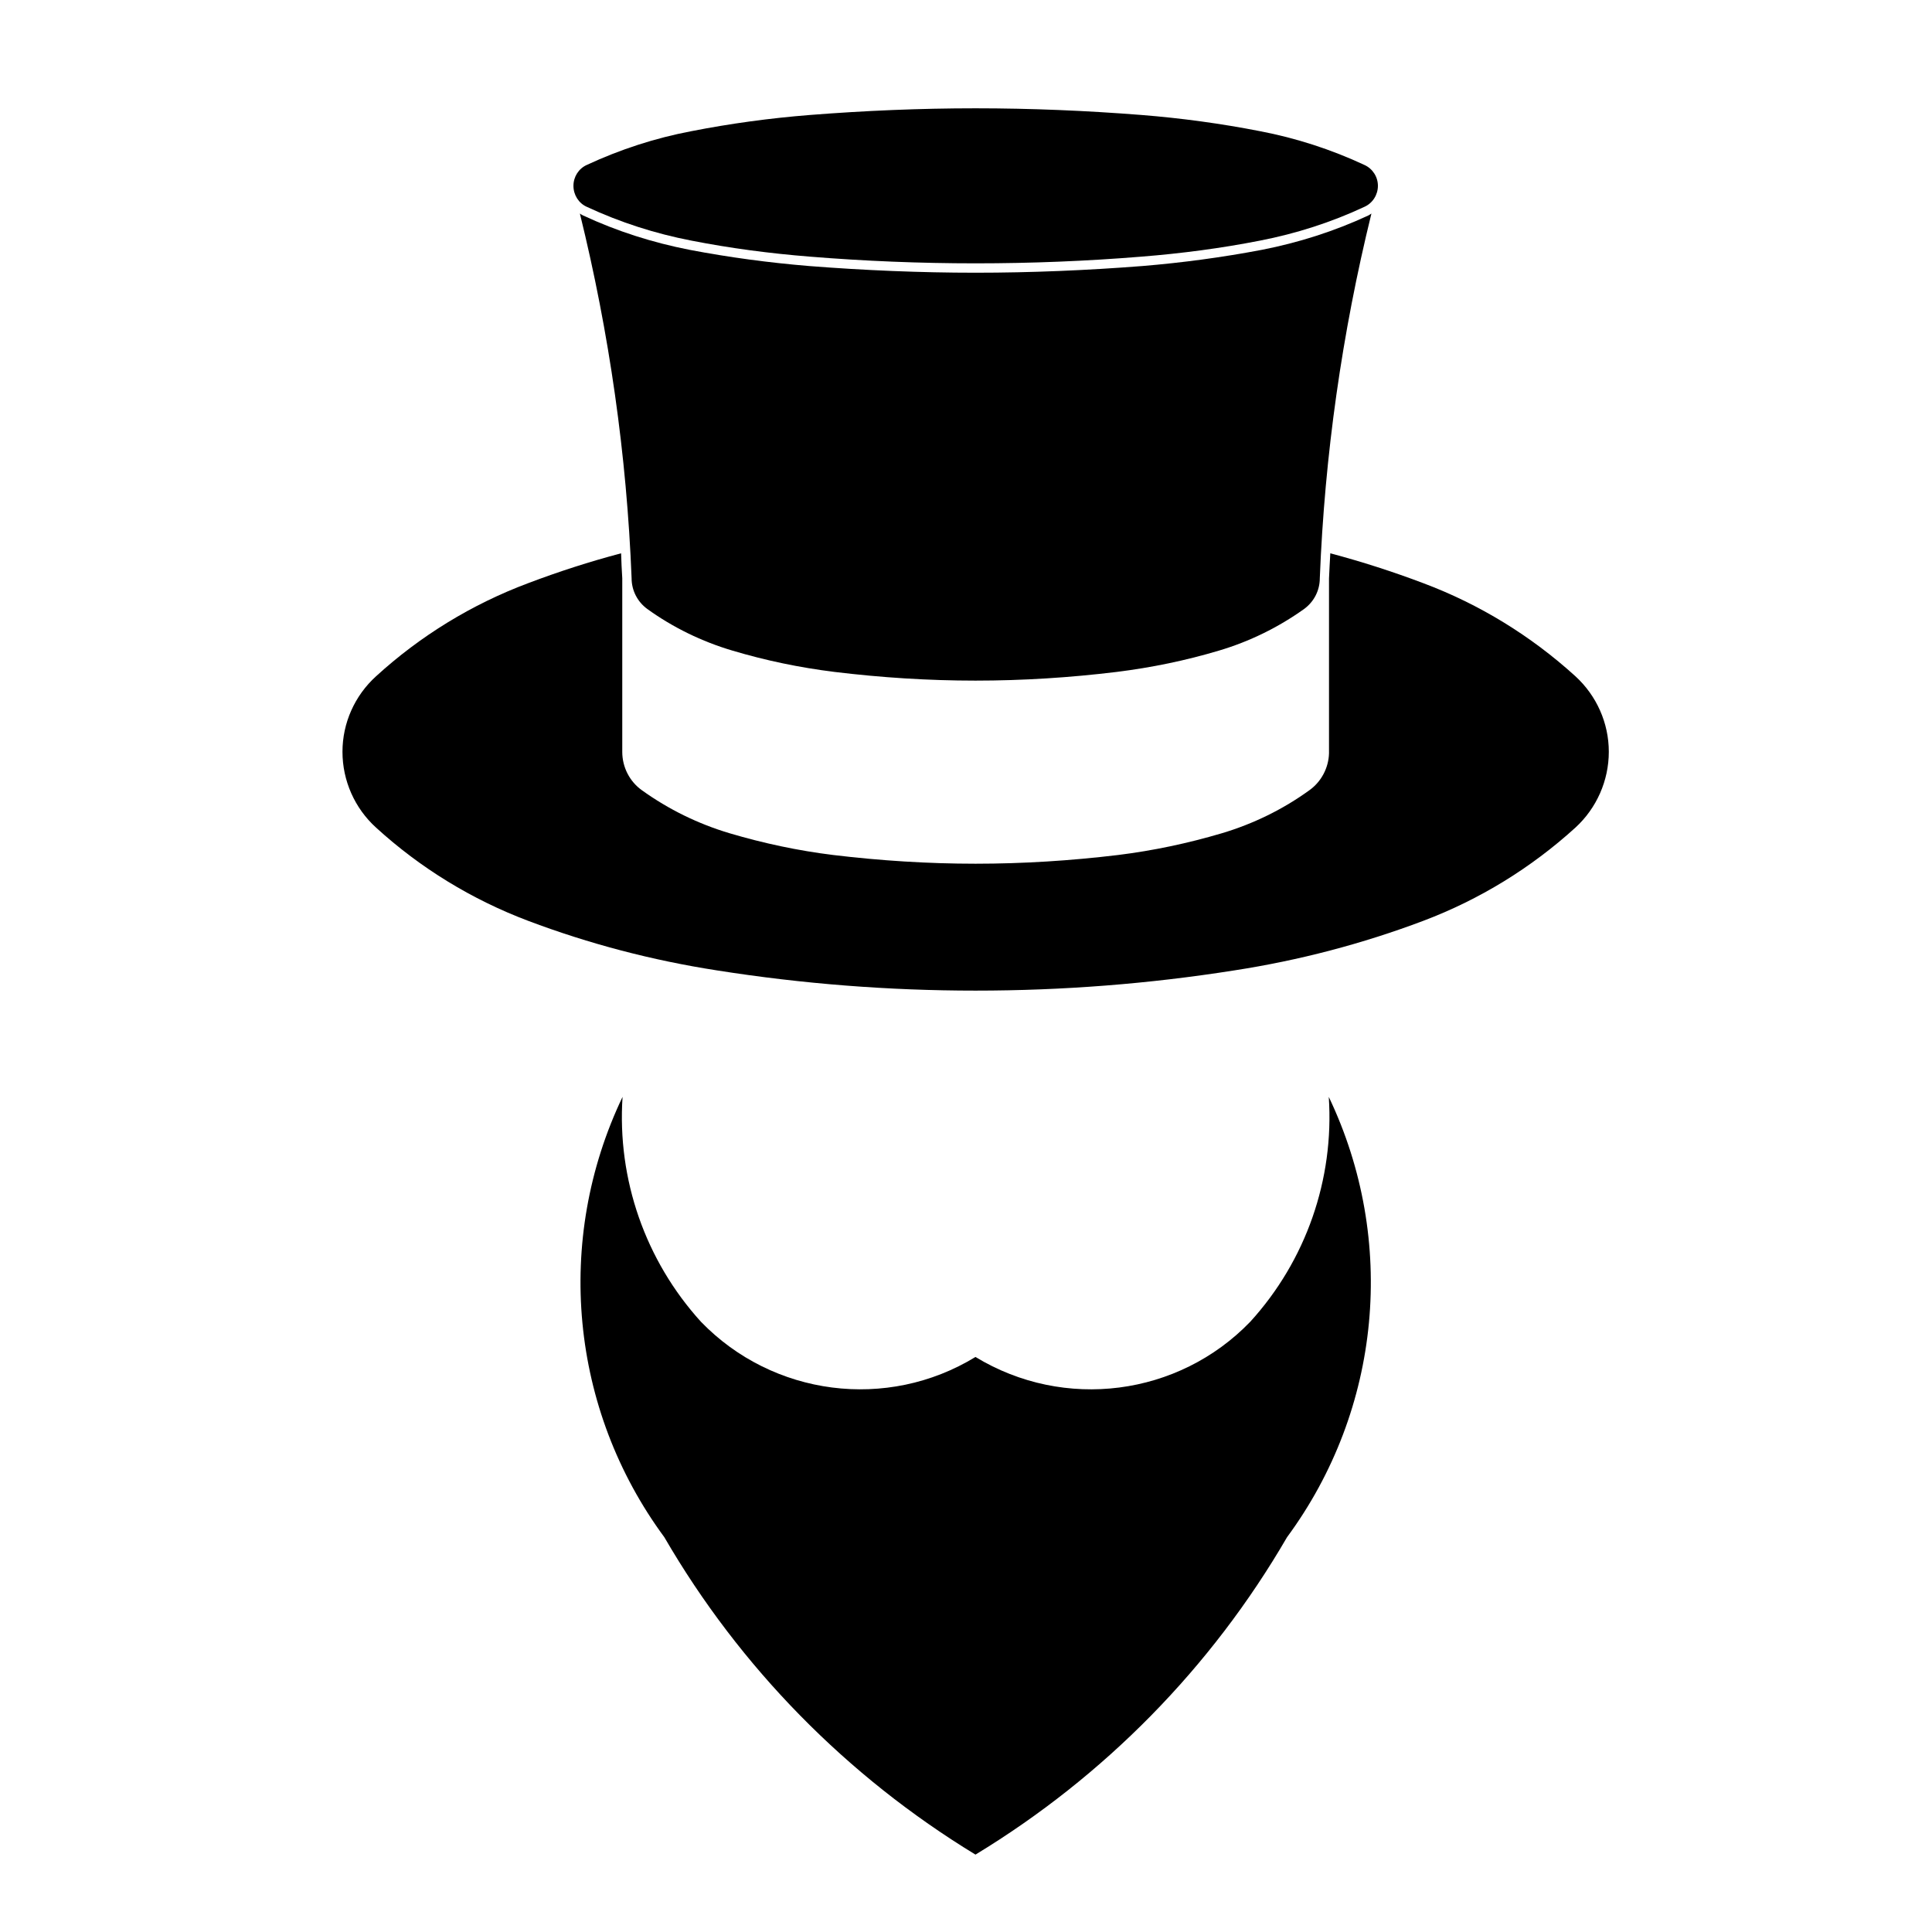
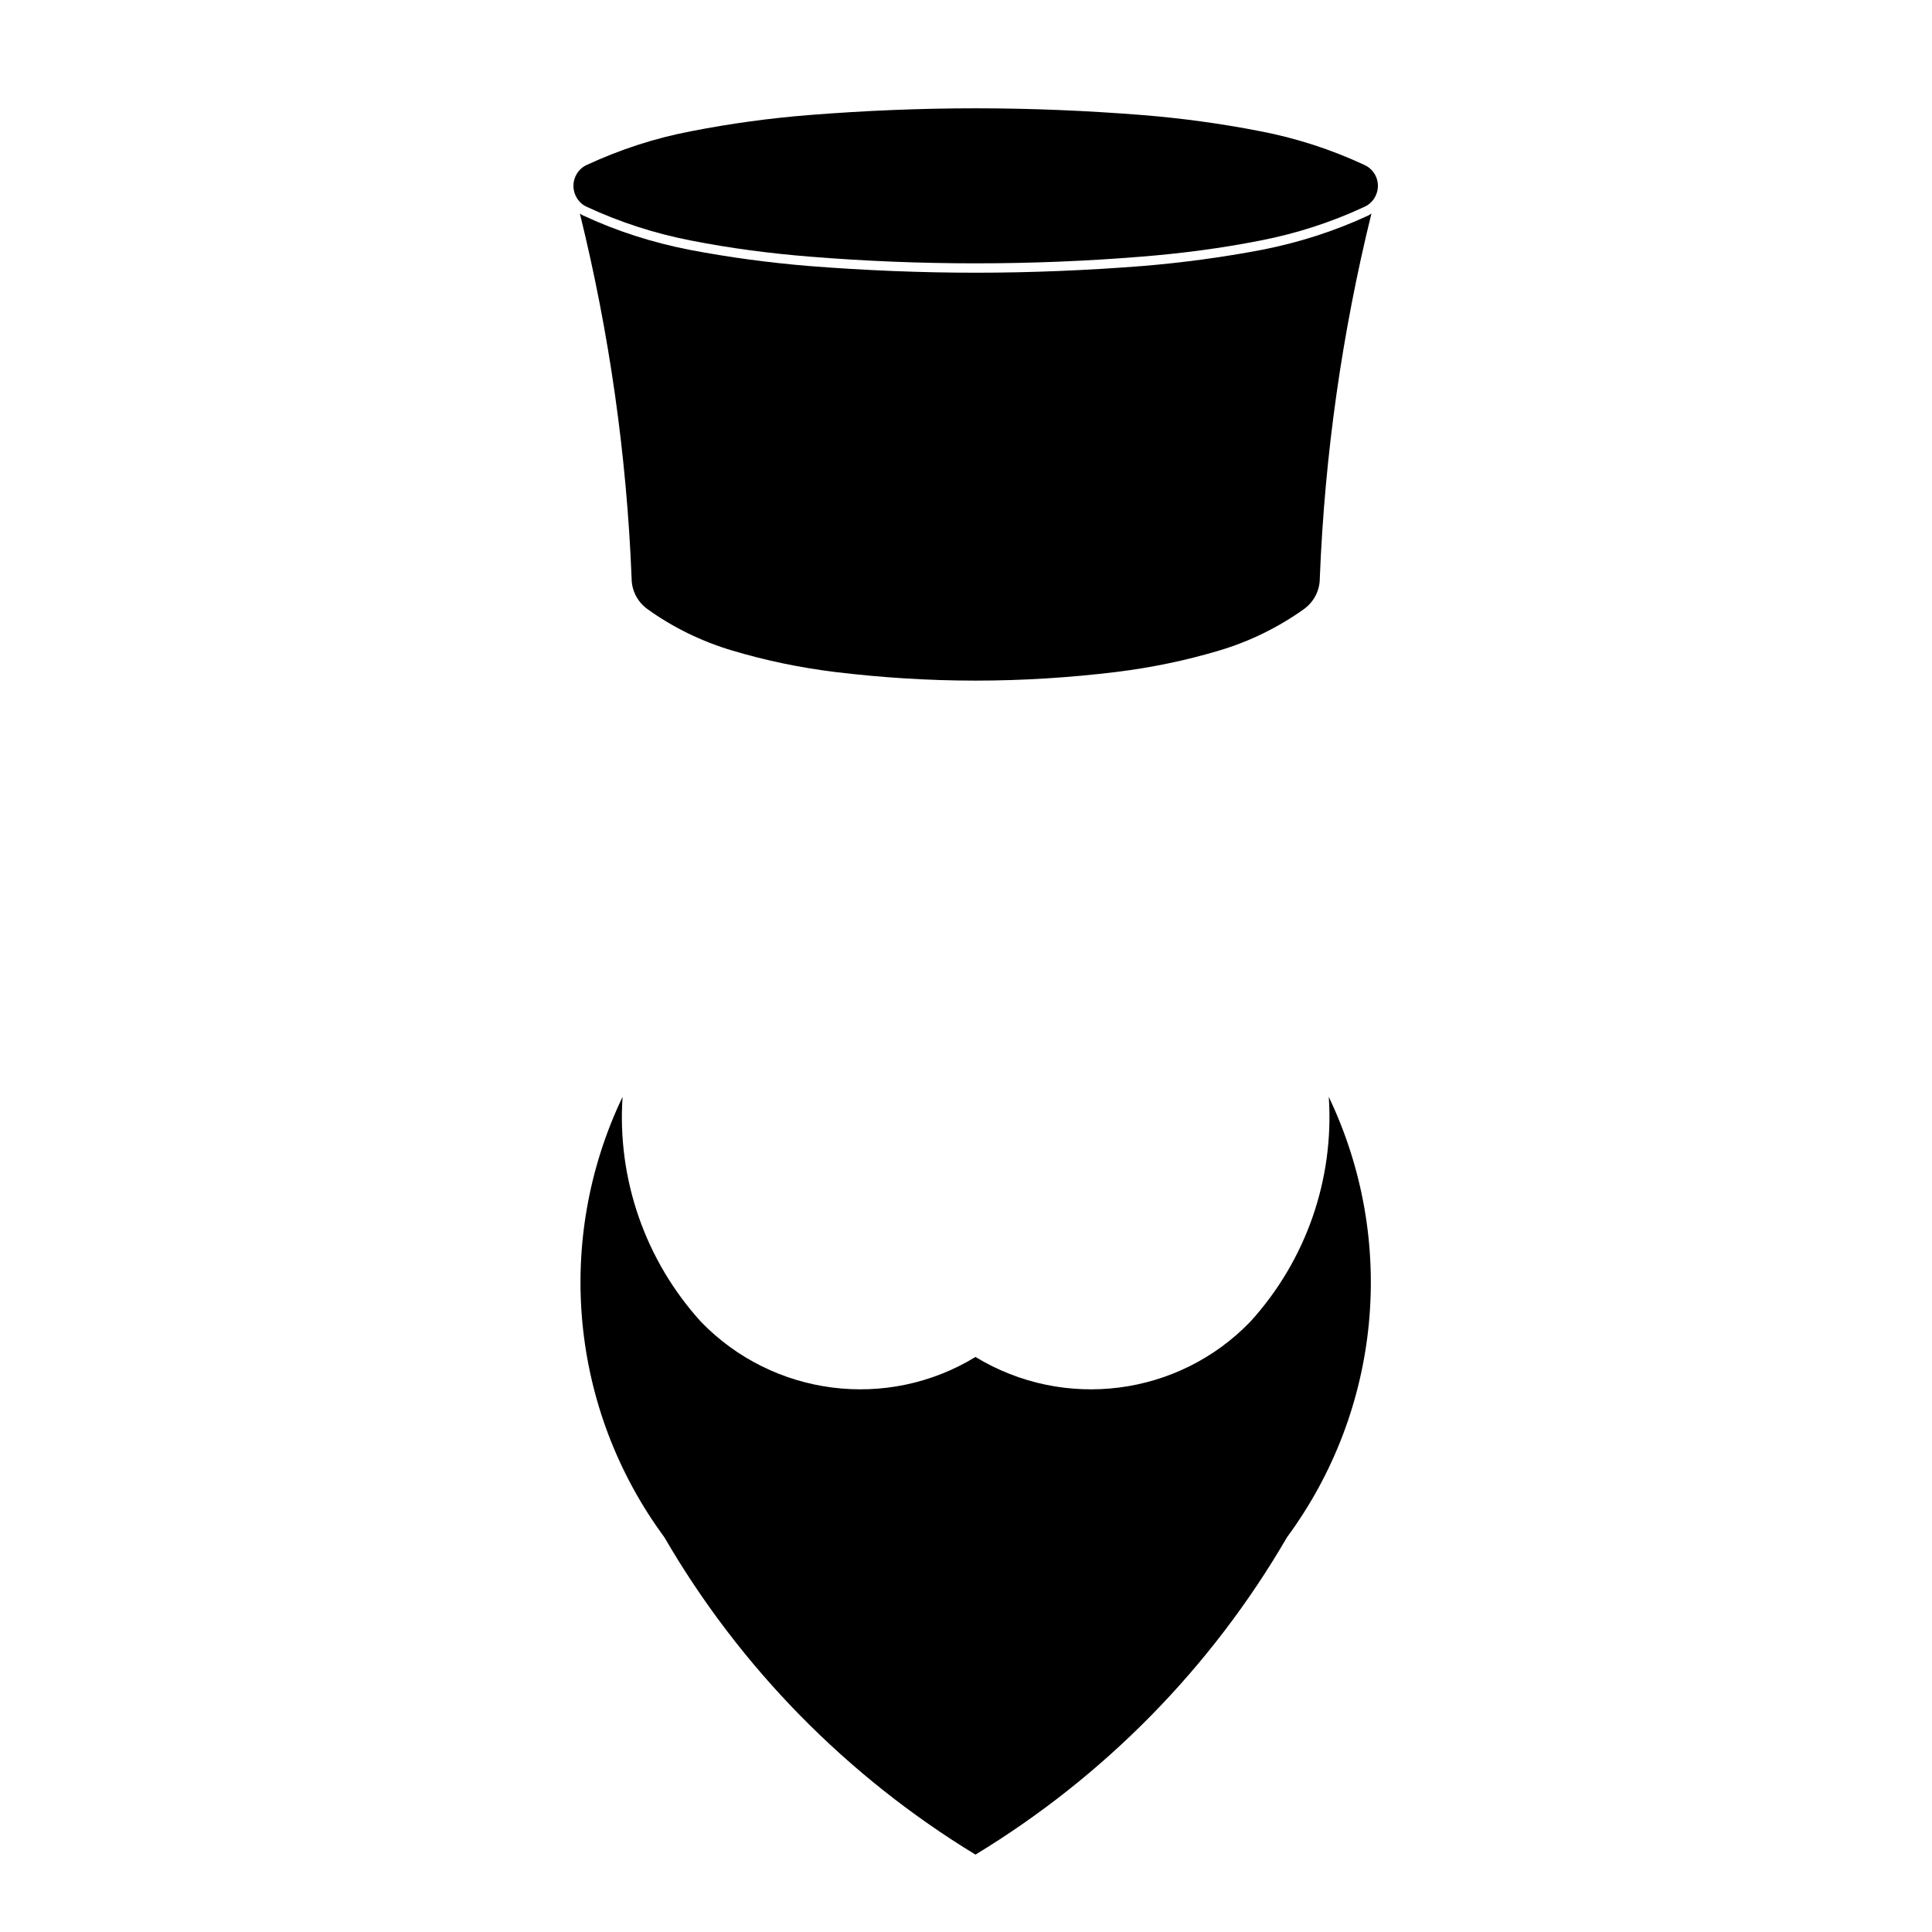
<svg xmlns="http://www.w3.org/2000/svg" fill="#000000" width="800px" height="800px" version="1.1" viewBox="144 144 512 512">
  <g>
    <path d="m509.16 193.25c0-2.398-1.406-4.555-3.586-5.543-8.805-4.106-18.105-7.117-27.617-8.934-10.402-2.035-20.895-3.461-31.434-4.301-14.609-1.148-29.258-1.77-44.008-1.77-14.645 0-29.297 0.621-43.902 1.77-10.586 0.84-21.035 2.262-31.434 4.301-9.559 1.812-18.816 4.828-27.668 8.934-2.172 0.984-3.543 3.144-3.543 5.543 0 2.387 1.371 4.602 3.543 5.566 8.852 4.121 18.113 7.09 27.668 8.941 10.398 2.039 20.852 3.41 31.434 4.254 14.602 1.188 29.258 1.777 43.902 1.777 14.758 0 29.398-0.586 44.008-1.777 10.539-0.84 21.027-2.207 31.434-4.254 9.516-1.855 18.812-4.82 27.617-8.941 2.18-0.965 3.586-3.18 3.586-5.566z" />
-     <path d="m496.2 297.23v46.402c-0.102 3.848-2.039 7.527-5.184 9.777-7.031 5.094-14.914 8.938-23.234 11.418-8.984 2.66-18.191 4.609-27.488 5.758-12.531 1.508-25.094 2.309-37.77 2.309-12.559 0-25.172-0.801-37.711-2.309-9.297-1.148-18.453-3.094-27.441-5.758-8.316-2.473-16.199-6.324-23.281-11.418-3.234-2.309-5.184-6.109-5.184-10.137v-46.047c-0.121-2.168-0.262-4.379-0.309-6.594-8.367 2.211-16.602 4.871-24.66 7.926-14.871 5.57-28.551 13.945-40.273 24.656-5.672 5.144-8.906 12.395-8.906 20.016 0 7.652 3.234 14.957 8.906 20.098 11.723 10.711 25.402 19.074 40.273 24.691 16.207 6.117 32.984 10.504 50.074 13.148 22.695 3.582 45.59 5.356 68.512 5.356 23.02 0 45.914-1.777 68.578-5.356 17.133-2.644 33.906-7.031 50.113-13.148 14.867-5.617 28.5-13.98 40.285-24.691 5.617-5.144 8.852-12.449 8.852-20.098 0-7.621-3.234-14.871-8.852-20.016-11.785-10.711-25.418-19.078-40.285-24.656-8.066-3.055-16.34-5.715-24.668-7.926-0.121 2.211-0.258 4.43-0.344 6.637" />
    <path d="m311.38 297.23c0 3.246 1.551 6.246 4.152 8.152 6.82 4.914 14.48 8.637 22.535 11.023 8.855 2.648 17.887 4.516 27.043 5.656 12.449 1.512 24.922 2.309 37.402 2.309 12.535 0 25.07-0.797 37.465-2.309 9.199-1.148 18.238-3.008 27.094-5.656 8.051-2.394 15.664-6.117 22.535-11.023 2.609-1.906 4.156-4.914 4.156-8.152 1.285-32.57 5.883-64.93 13.68-96.641-0.266 0.18-0.527 0.359-0.789 0.5-9.039 4.203-18.512 7.211-28.242 9.117-10.496 1.996-21.027 3.41-31.66 4.293-14.73 1.148-29.438 1.773-44.223 1.773-14.688 0-29.477-0.625-44.129-1.773-10.621-0.883-21.207-2.297-31.656-4.293-9.773-1.91-19.246-4.918-28.242-9.117-0.309-0.137-0.562-0.312-0.828-0.5 7.812 31.711 12.418 64.07 13.707 96.641z" />
    <path d="m402.51 503.61c-23.406 14.305-53.688 10.398-72.762-9.34-14.707-16.199-22.227-37.715-20.766-59.586-18.152 37.988-13.906 82.82 11.07 116.69 20.047 34.531 48.426 63.398 82.457 84.117 34.137-20.715 62.52-49.59 82.57-84.117 24.969-33.867 29.211-78.699 11.059-116.69 1.465 21.871-6.051 43.387-20.801 59.586-19.035 19.746-49.305 23.645-72.828 9.34z" />
  </g>
</svg>